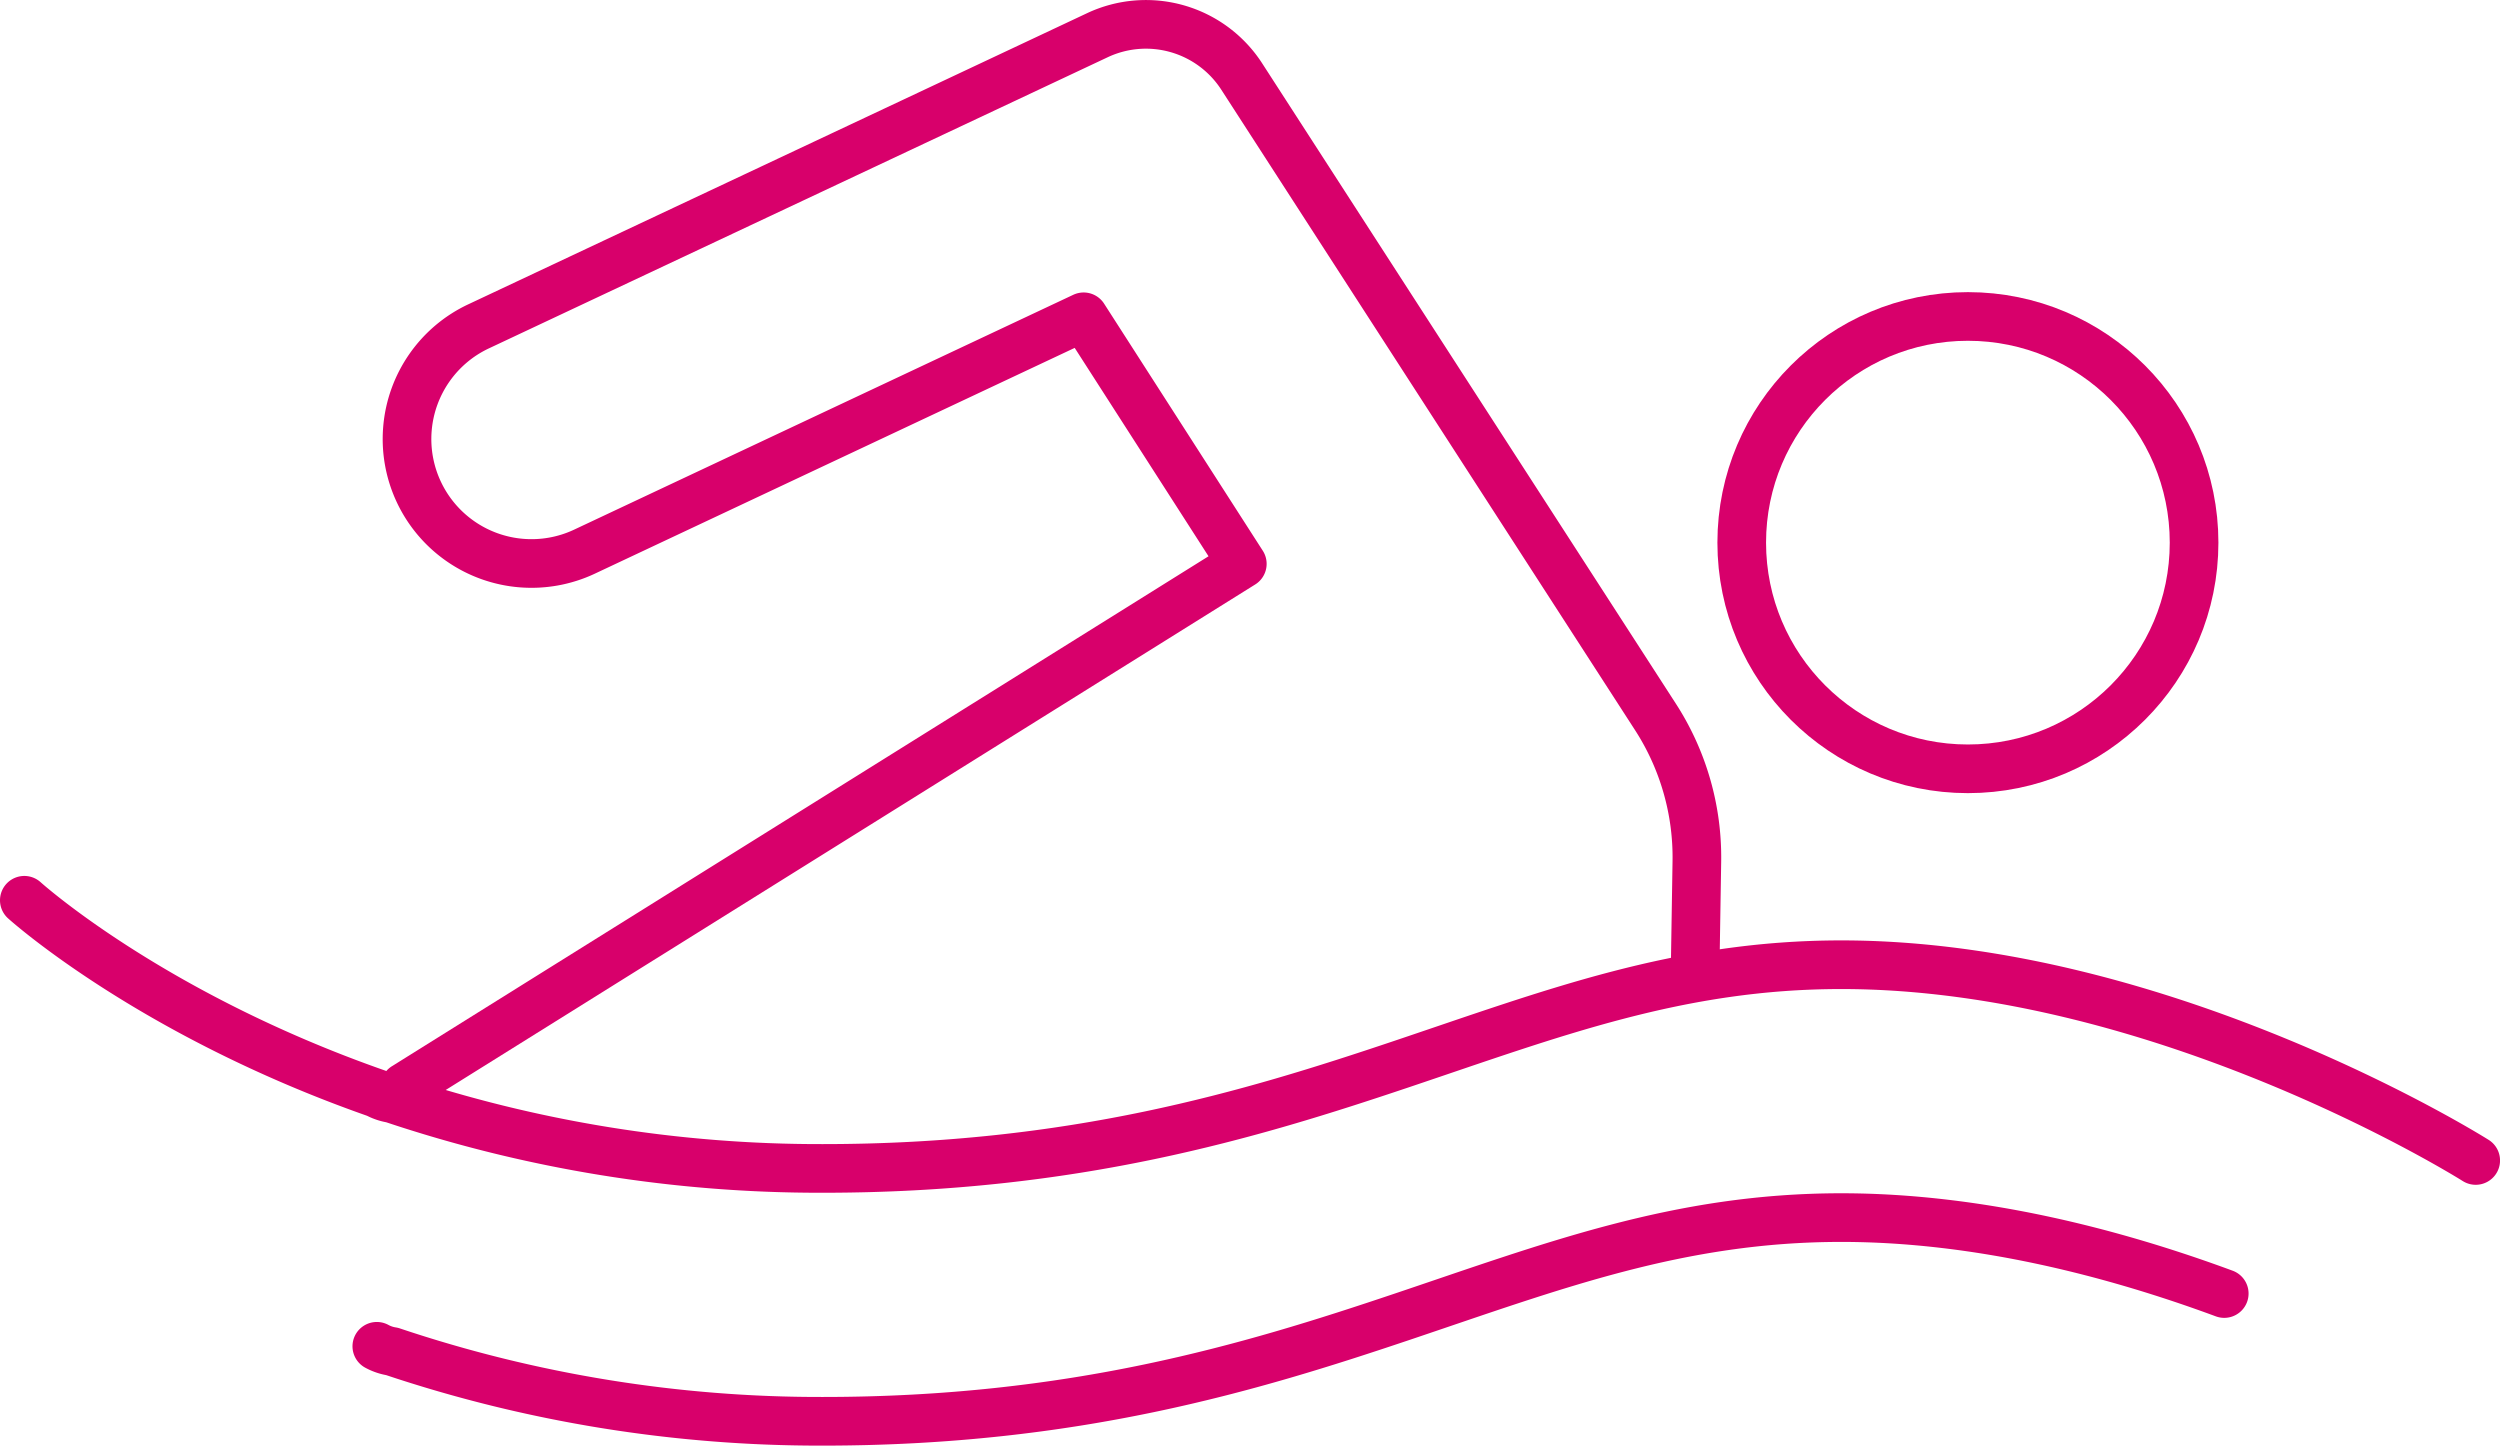
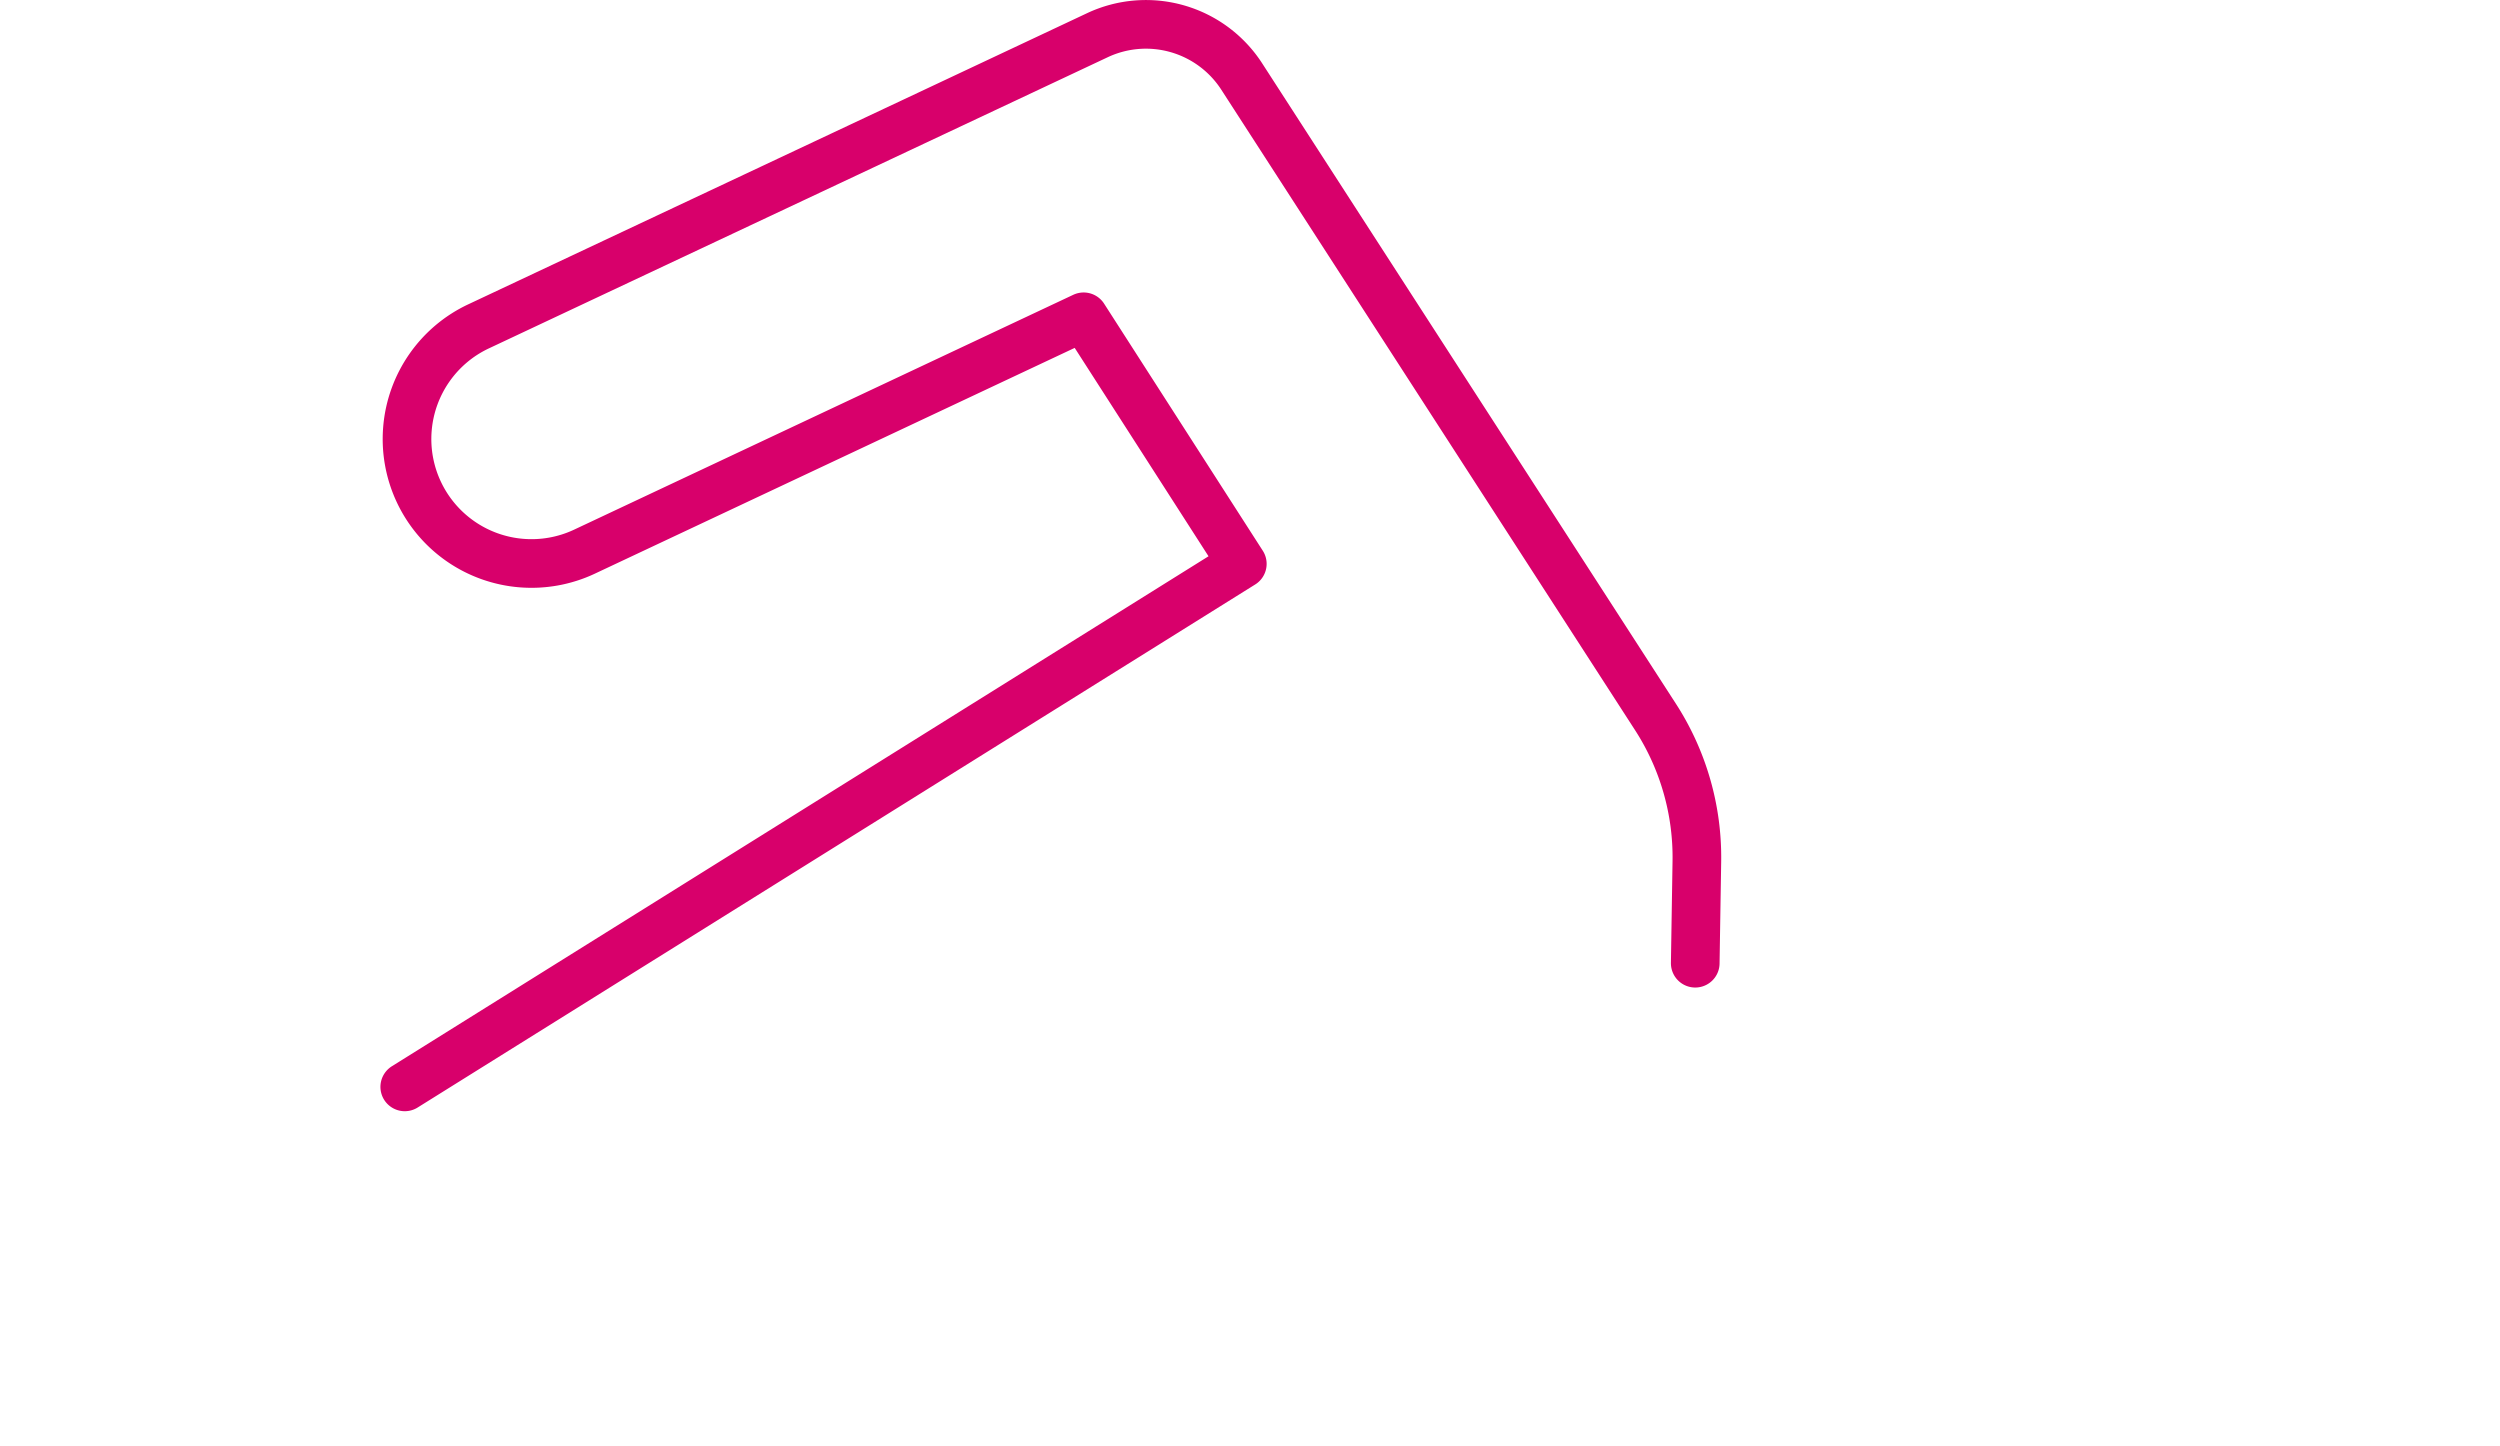
<svg xmlns="http://www.w3.org/2000/svg" id="Groupe_113" data-name="Groupe 113" width="154.173" height="89.15" viewBox="0 0 154.173 89.15">
  <defs>
    <clipPath id="clip-path">
      <rect id="Rectangle_79" data-name="Rectangle 79" width="154.173" height="89.15" transform="translate(0 0)" fill="none" stroke="#d8006b" stroke-width="1" />
    </clipPath>
  </defs>
  <g id="Groupe_112" data-name="Groupe 112" clip-path="url(#clip-path)">
-     <circle id="Ellipse_1" data-name="Ellipse 1" cx="13.948" cy="13.948" r="13.948" transform="translate(107.411 19.516)" fill="none" stroke="#d8006b" stroke-linecap="round" stroke-linejoin="round" stroke-width="3" />
    <path id="Tracé_224" data-name="Tracé 224" d="M104.544,59.4l.1-6.268a15.952,15.952,0,0,0-2.552-8.919L76.576,4.718a7.033,7.033,0,0,0-8.9-2.547L29.509,20.128A7.676,7.676,0,1,0,36.045,34.02L66.827,19.537l9.785,15.235L24.961,67.027" fill="none" stroke="#d8006b" stroke-linecap="round" stroke-linejoin="round" stroke-width="3" />
-     <path id="Tracé_225" data-name="Tracé 225" d="M1.5,55.519s7.753,7.017,21.738,11.912a2.871,2.871,0,0,0,.945.319,82.9,82.9,0,0,0,26.559,4.306c15.457,0,26.338-3.288,35.711-6.441s17.088-6.121,27.1-6.121c20.009,0,39.122,12.071,39.122,12.071" fill="none" stroke="#d8006b" stroke-linecap="round" stroke-linejoin="round" stroke-width="3" />
-     <path id="Tracé_226" data-name="Tracé 226" d="M23.238,83.025a2.871,2.871,0,0,0,.945.319A82.9,82.9,0,0,0,50.742,87.65c15.457,0,26.338-3.288,35.71-6.441s17.089-6.121,27.1-6.121c8.5,0,16.835,2.178,23.615,4.683" fill="none" stroke="#d8006b" stroke-linecap="round" stroke-linejoin="round" stroke-width="3" />
  </g>
</svg>